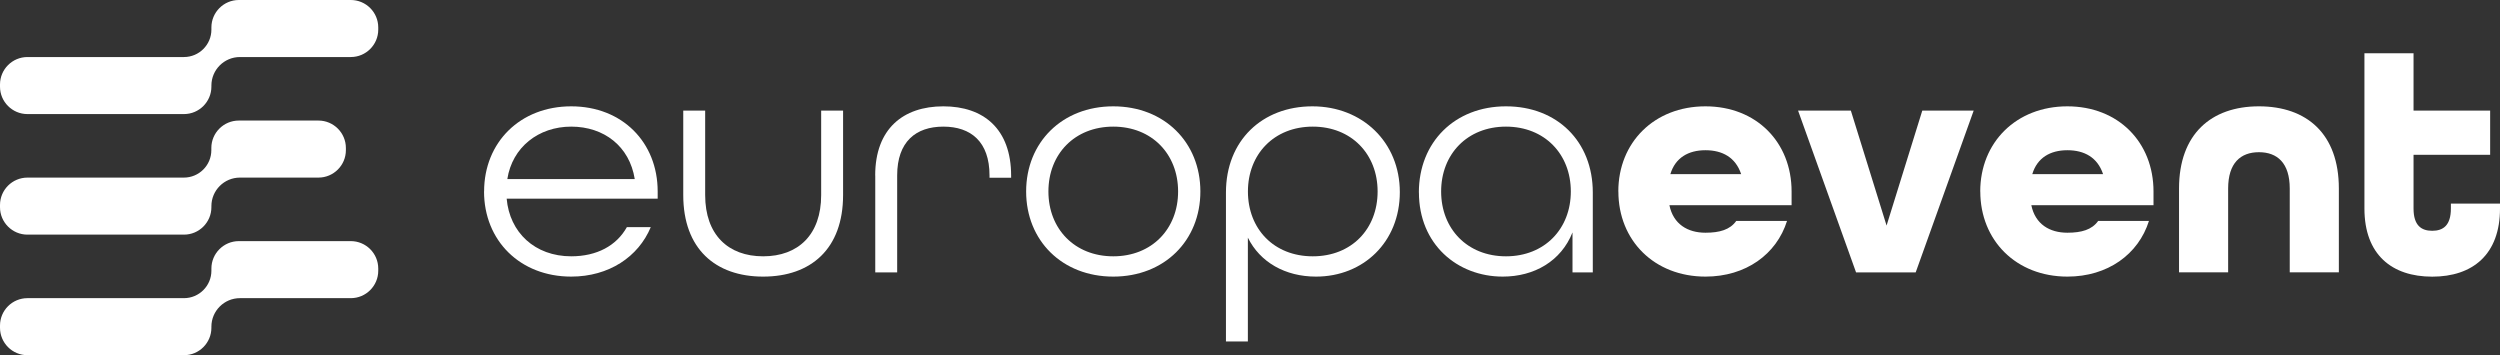
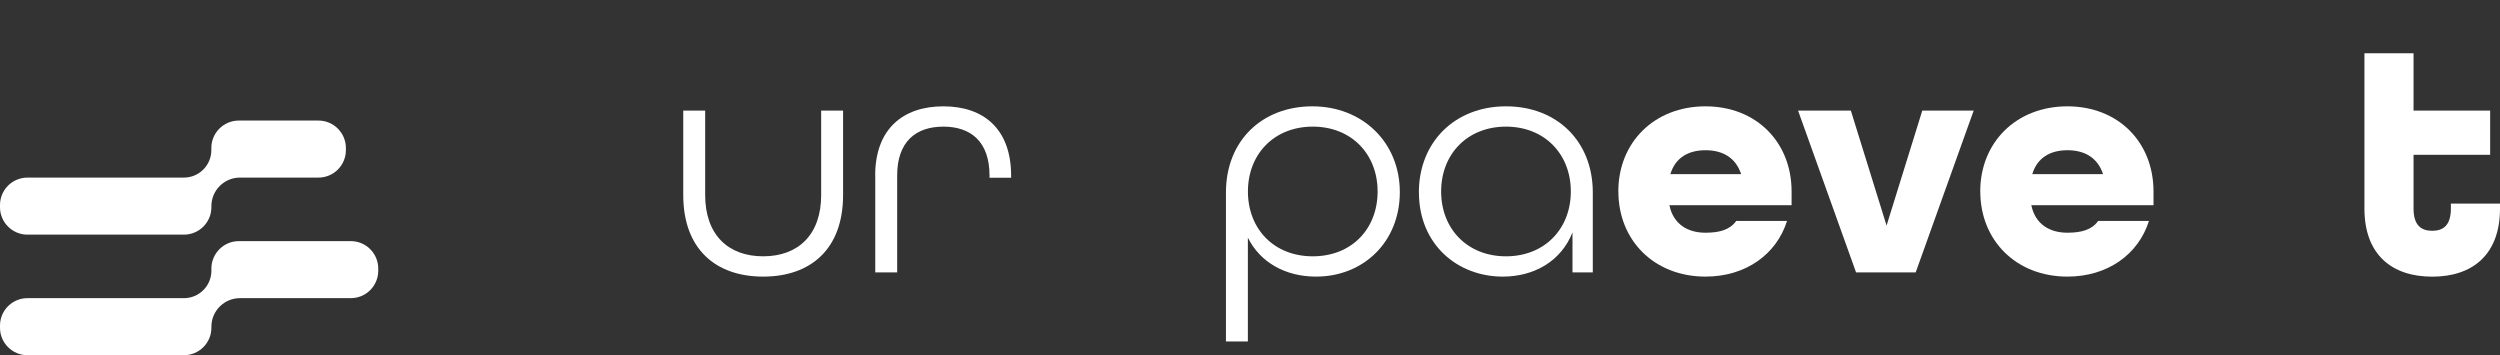
<svg xmlns="http://www.w3.org/2000/svg" id="Layer_2" data-name="Layer 2" viewBox="0 0 416.39 59.16">
  <rect x="0" y="0" width="416.39" height="59.16" fill="#333333" stroke="none" />
  <g id="The_Sub-Brands" data-name="The Sub-Brands">
    <g>
-       <path d="M58.43,0h-18.65c-2.52,0-4.57,2.05-4.57,4.57v.36c0,2.52-2.05,4.57-4.57,4.57H4.57C2.05,9.5,0,11.55,0,14.07v.36C0,16.95,2.05,19,4.57,19h26.07c2.52,0,4.57-2.05,4.57-4.57v-.18c0-2.62,2.13-4.75,4.75-4.75h18.47c2.52,0,4.57-2.05,4.57-4.57v-.36c0-2.52-2.05-4.57-4.57-4.57" style="fill: #fff;" />
      <path d="M53.03,20.08h-13.26c-2.52,0-4.57,2.05-4.57,4.57v.36c0,2.52-2.05,4.57-4.57,4.57H4.57c-2.52,0-4.57,2.05-4.57,4.57v.36c0,2.52,2.05,4.57,4.57,4.57h26.07c2.52,0,4.57-2.05,4.57-4.57v-.18c0-2.62,2.13-4.75,4.75-4.75h13.08c2.52,0,4.57-2.05,4.57-4.57v-.36c0-2.52-2.05-4.57-4.57-4.57" style="fill: #fff;" />
      <path d="M58.43,40.16h-18.65c-2.52,0-4.57,2.05-4.57,4.57v.36c0,2.52-2.05,4.57-4.57,4.57H4.57C2.05,49.66,0,51.7,0,54.23v.36C0,57.11,2.05,59.16,4.57,59.16h26.07c2.52,0,4.57-2.05,4.57-4.57v-.18c0-2.62,2.13-4.75,4.75-4.75h18.47c2.52,0,4.57-2.05,4.57-4.57v-.36c0-2.52-2.05-4.57-4.57-4.57" style="fill: #fff;" />
    </g>
    <g>
-       <path d="M80.63,31.89c0-8.18,6-14.18,14.51-14.18s14.4,6,14.4,14.18v1.2h-25.15c.49,5.62,4.69,9.6,10.75,9.6,4.25,0,7.53-1.75,9.27-4.86h3.98c-2.07,4.96-6.98,8.24-13.26,8.24-8.51,0-14.51-6-14.51-14.18ZM105.72,29.82c-.87-5.46-5.13-8.73-10.58-8.73s-9.82,3.44-10.64,8.73h21.22Z" style="fill: #fff;" />
      <path d="M113.8,32.49v-14.07h3.65v14.07c0,6.6,3.82,10.2,9.66,10.2s9.66-3.6,9.66-10.2v-14.07h3.65v14.07c0,8.95-5.35,13.58-13.31,13.58s-13.31-4.64-13.31-13.58Z" style="fill: #fff;" />
      <path d="M145.77,29.22c0-7.75,4.64-11.51,11.35-11.51s11.29,3.76,11.29,11.56v.33h-3.6v-.38c0-5.62-3.11-8.13-7.69-8.13s-7.69,2.51-7.69,8.13v16.15h-3.65v-16.15Z" style="fill: #fff;" />
-       <path d="M170.91,31.89c0-8.18,6-14.18,14.51-14.18s14.51,6,14.51,14.18-6,14.18-14.51,14.18-14.51-6-14.51-14.18ZM196.22,31.89c0-6.22-4.36-10.8-10.8-10.8s-10.8,4.58-10.8,10.8,4.36,10.8,10.8,10.8,10.8-4.58,10.8-10.8Z" style="fill: #fff;" />
      <path d="M204.19,32.06c0-8.67,6.06-14.35,14.4-14.35s14.56,6,14.56,14.29-6.06,14.07-13.96,14.07c-5.13,0-9.33-2.4-11.35-6.49v17.29h-3.65v-24.82ZM229.45,31.89c0-6.22-4.36-10.8-10.8-10.8s-10.8,4.58-10.8,10.8,4.31,10.8,10.8,10.8,10.8-4.58,10.8-10.8Z" style="fill: #fff;" />
      <path d="M236.32,32.06c0-8.4,6-14.35,14.51-14.35s14.46,5.84,14.46,14.35v13.31h-3.38v-6.66c-1.91,4.8-6.38,7.36-11.62,7.36-7.58,0-13.96-5.4-13.96-14.02ZM261.63,31.89c0-6.22-4.36-10.8-10.8-10.8s-10.8,4.58-10.8,10.8,4.36,10.8,10.8,10.8,10.8-4.58,10.8-10.8Z" style="fill: #fff;" />
      <path d="M269.54,31.89c0-8.18,6-14.18,14.51-14.18s14.35,6,14.35,14.18v2.29h-20.35c.65,3.16,3.05,4.58,6,4.58,2.35,0,4.09-.49,5.13-1.96h8.46c-1.75,5.56-6.87,9.27-13.58,9.27-8.51,0-14.51-6-14.51-14.18ZM290,29c-.93-2.78-3.11-3.98-5.95-3.98s-5.02,1.25-5.84,3.98h11.78Z" style="fill: #fff;" />
      <path d="M299.49,18.42h8.78l5.95,19.15,5.95-19.15h8.56l-9.66,26.95h-9.93l-9.66-26.95Z" style="fill: #fff;" />
      <path d="M329.82,31.89c0-8.18,6-14.18,14.51-14.18s14.35,6,14.35,14.18v2.29h-20.35c.65,3.16,3.05,4.58,6,4.58,2.35,0,4.09-.49,5.13-1.96h8.46c-1.75,5.56-6.87,9.27-13.58,9.27-8.51,0-14.51-6-14.51-14.18ZM350.28,29c-.93-2.78-3.11-3.98-5.95-3.98s-5.02,1.25-5.84,3.98h11.78Z" style="fill: #fff;" />
-       <path d="M362.93,31.4c0-9.06,5.35-13.69,13.31-13.69s13.31,4.58,13.31,13.69v13.96h-8.18v-13.96c0-4.25-2.07-6.05-5.13-6.05s-5.13,1.8-5.13,6.05v13.96h-8.18v-13.96Z" style="fill: #fff;" />
      <path d="M393.81,34.73V8.87h8.18v9.55h12.76v7.36h-12.76v8.95c0,2.84,1.31,3.71,3.11,3.71s3.11-.87,3.11-3.71v-.82h8.18v.82c0,7.69-4.58,11.35-11.29,11.35s-11.29-3.65-11.29-11.35Z" style="fill: #fff;" />
    </g>
  </g>
</svg>